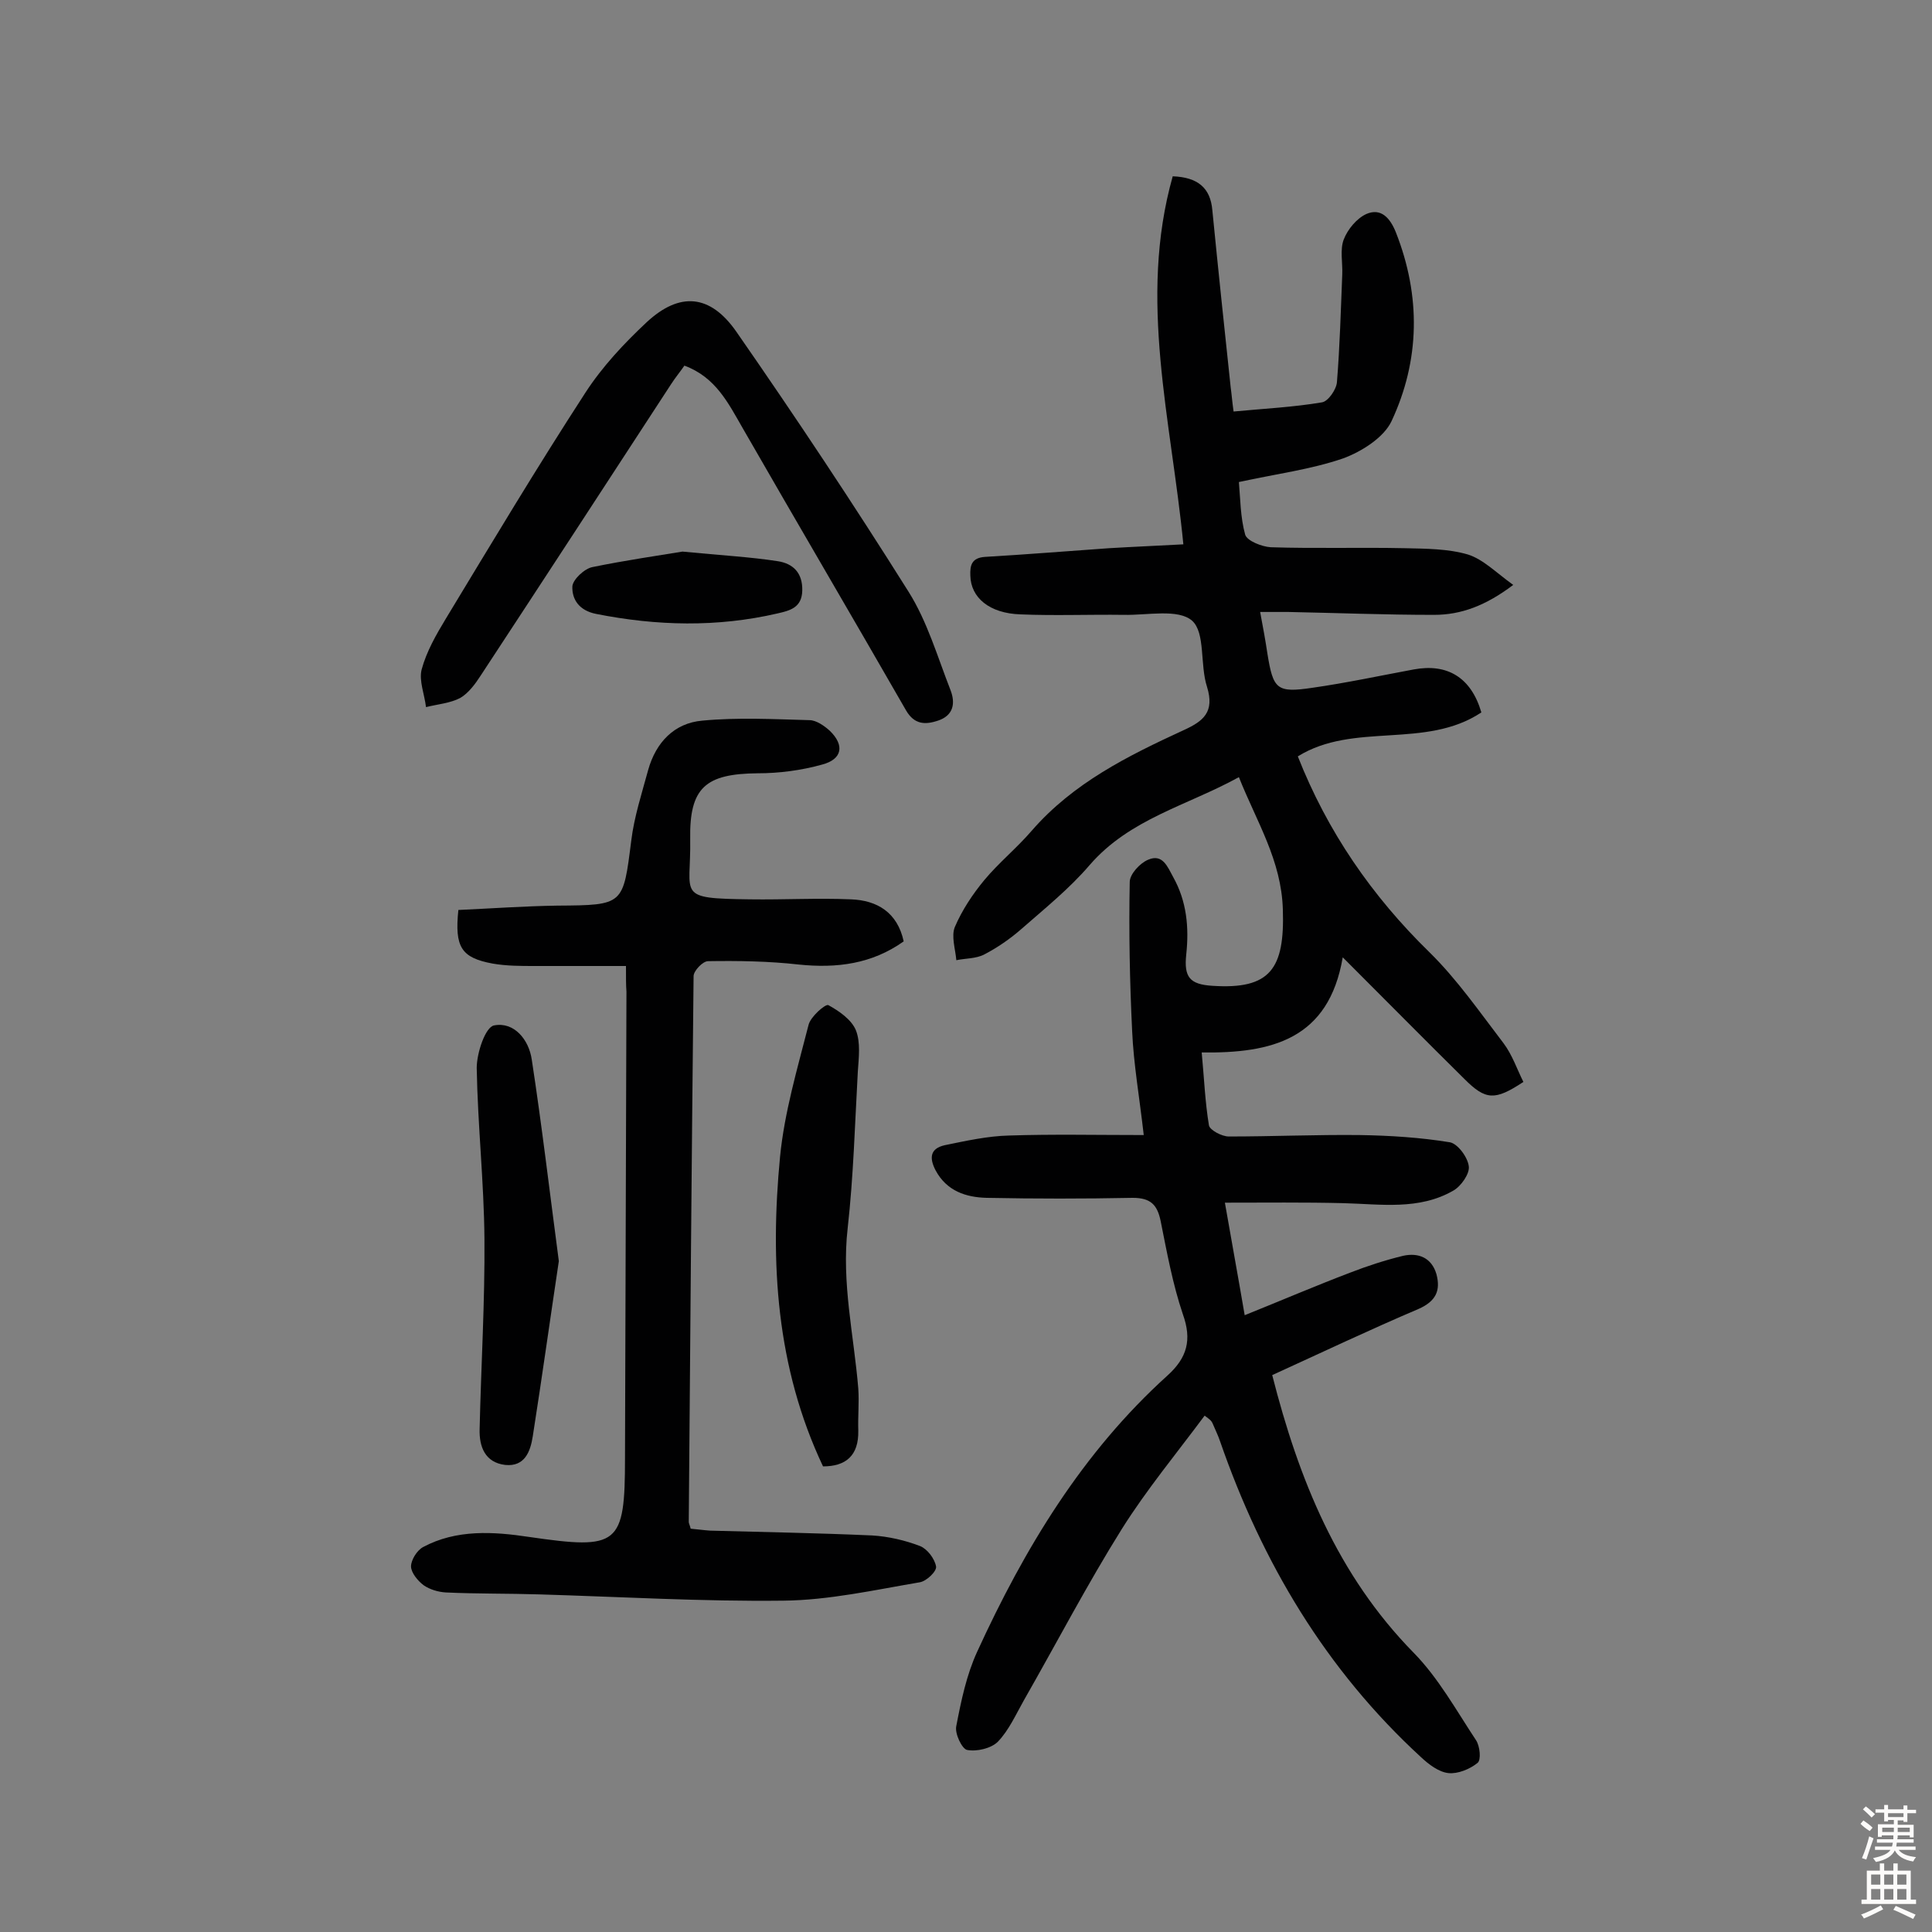
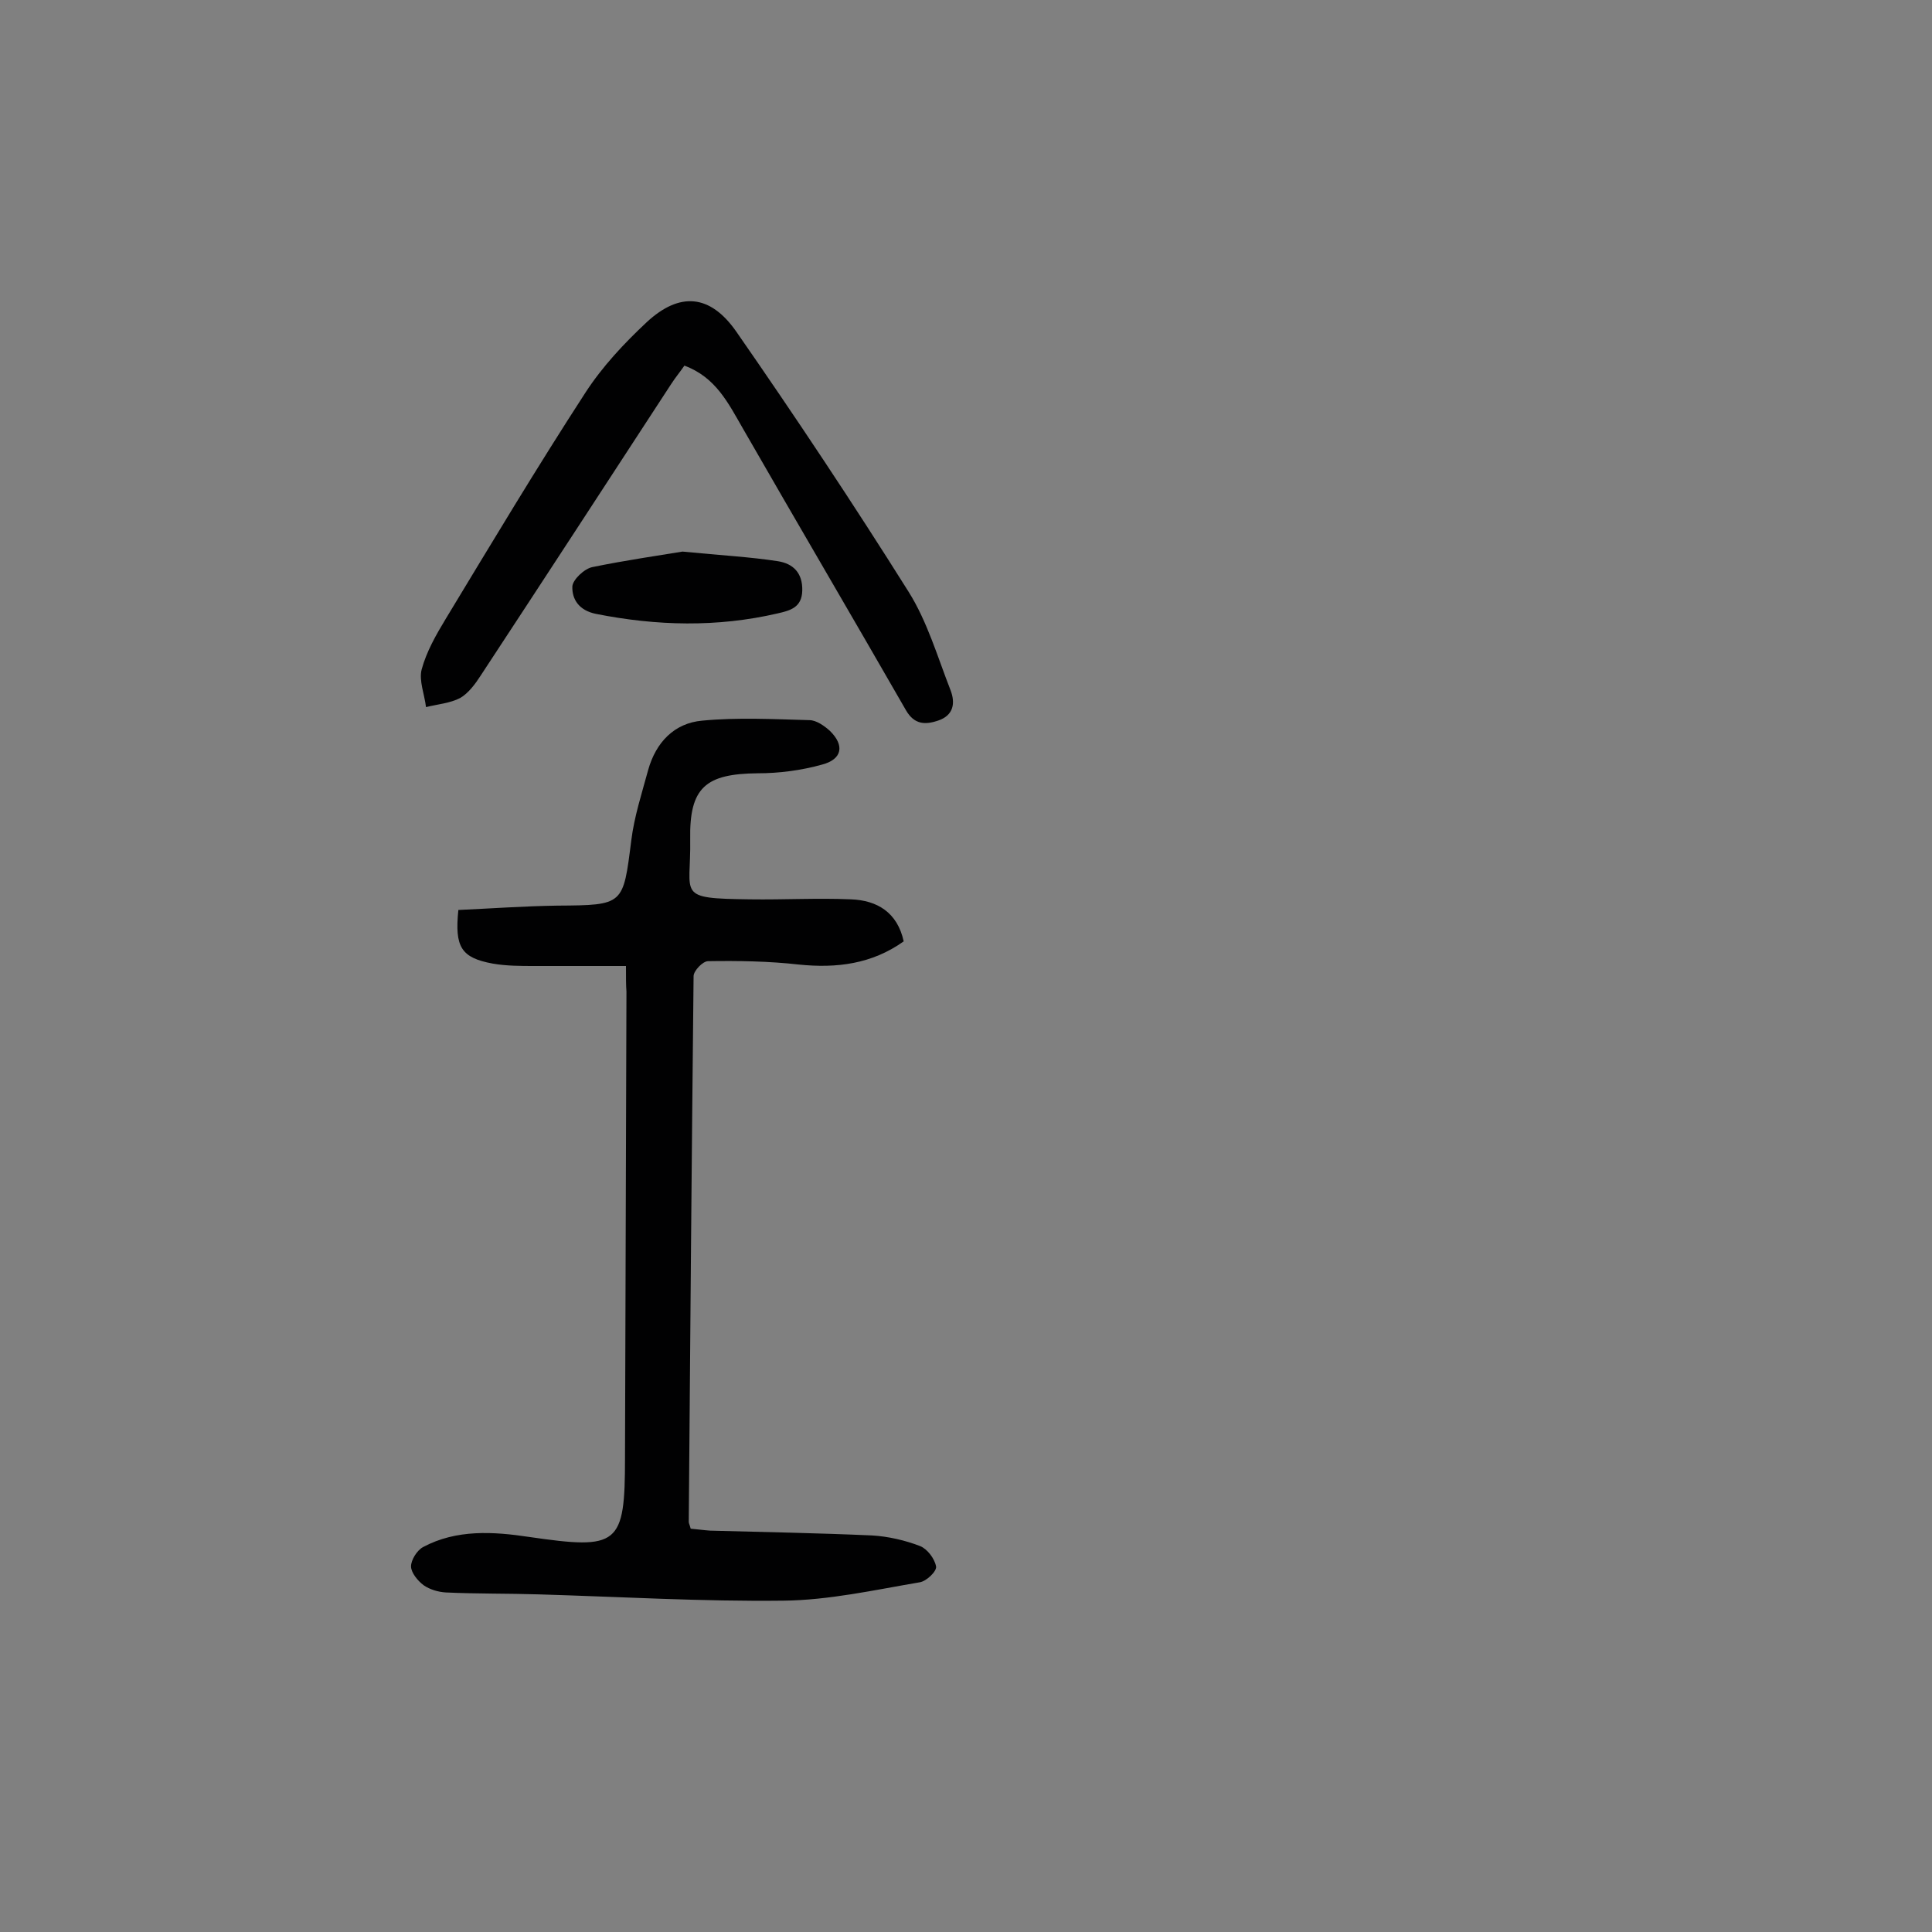
<svg xmlns="http://www.w3.org/2000/svg" enable-background="new 0 0 400 400" viewBox="0 0 400 400">
  <rect x="0" y="0" width="400" height="400" fill="#808080" stroke="none" />
  <g fill="#010102">
-     <path d="m249.4 293.1c-5.8 7.8-12 15.3-17.1 23.4-7.2 11.5-13.5 23.6-20.3 35.5-1.7 3-3.1 6.2-5.4 8.6-1.4 1.4-4.4 2.1-6.4 1.7-1-.2-2.6-3.4-2.2-5 1-5.2 2.1-10.5 4.3-15.3 9.8-21.4 21.8-41.3 39.4-57.2 4.1-3.7 5.1-7.4 3.2-12.7-2.1-6.2-3.3-12.8-4.6-19.3-.7-3.4-2.1-4.8-5.8-4.8-10.1.2-20.1.2-30.2 0-4.3-.1-8.3-1.4-10.6-5.7-1.3-2.5-1.2-4.5 1.9-5.2 4.4-.9 8.9-1.9 13.3-2 9-.3 18.1-.1 27.9-.1-.9-7.9-2.1-14.7-2.4-21.5-.5-10.3-.7-20.6-.5-30.9 0-1.6 2.1-3.9 3.8-4.6 3-1.3 4 1.4 5.2 3.6 2.8 5 3.3 10.4 2.7 16-.5 4.7.7 6.2 5.4 6.5 12 .8 15-3.5 14.6-15.8-.3-10.2-5.4-18.1-9.1-27.4-10.7 5.9-22.6 8.6-30.9 18.2-4.2 4.9-9.3 9-14.2 13.3-2.3 2-4.9 3.8-7.6 5.2-1.7.9-3.9.8-5.8 1.2-.2-2.3-1.1-5-.3-6.9 1.5-3.5 3.7-6.8 6.1-9.7 3-3.6 6.7-6.6 9.8-10.2 8.6-9.9 19.9-15.5 31.4-20.8 4.2-1.9 6.5-3.8 4.9-9-1.5-4.6-.3-11.2-3.1-13.7-2.9-2.5-9.2-1.1-14.1-1.2-7.1-.1-14.3.2-21.4-.1-6.5-.2-10.3-3.5-10.4-8-.1-2.2.3-3.7 3-3.9 8.6-.5 17.1-1.2 25.7-1.8 5-.3 9.9-.5 15.4-.8-2.5-25.7-9.4-50.7-2.2-76.2 5.2.2 7.8 2.4 8.2 7 1.2 12.2 2.5 24.5 3.8 36.7.2 1.4.3 2.9.6 5 6.3-.6 12.4-.9 18.3-1.9 1.3-.2 3-2.7 3.1-4.2.6-7.4.8-14.9 1.1-22.3.1-2.4-.5-5.1.3-7.2s2.7-4.4 4.7-5.3c3-1.3 4.9.8 6.1 3.8 5.2 13.2 5 26.5-.9 39.1-1.6 3.4-6.2 6.3-10 7.7-6.7 2.3-13.8 3.2-21.6 4.9.3 3.4.3 7.3 1.3 10.9.4 1.3 3.5 2.5 5.3 2.6 9.3.3 18.5 0 27.8.2 4.3.1 8.9.1 13 1.3 3.2 1 5.9 3.8 9.4 6.3-5.7 4.3-10.8 6.2-16.4 6.2-10.1 0-20.1-.4-30.2-.6-1.8 0-3.5 0-5.8 0 .6 3.2 1.1 5.9 1.5 8.6 1.2 7.4 1.9 8.2 9.3 7.1 7-1 14-2.5 21-3.8s11.9 1.7 14 8.9c-11.6 7.7-26.4 1.9-38 9.1 6.1 15.5 15.3 28.9 27.3 40.6 5.7 5.6 10.4 12.4 15.3 18.8 1.8 2.4 2.8 5.4 4.1 8-5.9 3.9-7.8 3.8-12.2-.6-8.2-8.1-16.3-16.3-25.2-25.2-2.9 17-14.7 19.9-29.2 19.7.5 5.3.7 10.3 1.5 15.1.2 1 2.7 2.3 4.1 2.3 9 0 18.1-.4 27.1-.3 6.3.1 12.6.5 18.7 1.5 1.6.3 3.7 3.1 3.9 5 .2 1.5-1.6 4.1-3.2 5-7.1 4.1-15 2.8-22.8 2.6-8.1-.2-16.1-.1-24.5-.1 1.3 7.5 2.7 15.1 4.1 23.3 7.7-3.1 14.7-6.1 21.8-8.8 3.6-1.4 7.3-2.6 11-3.5 3.2-.7 5.9.4 6.9 3.8.9 3.4-.1 5.6-3.7 7.2-10.1 4.3-20 9-30.3 13.7 5.5 21.6 13.5 41.4 29.3 57.5 5.1 5.2 8.8 11.9 12.9 18.1.8 1.2 1.1 4.1.3 4.7-1.6 1.3-4.1 2.3-6 2.1-2-.2-4.1-1.8-5.7-3.3-19.7-18.1-32.9-40.3-41.6-65.4-.4-1.2-1-2.4-1.5-3.6-.3-.7-.6-.9-1.7-1.7z" />
    <path d="m129.6 200c-6.7 0-12.8 0-18.9 0-2.9 0-5.8 0-8.7-.5-6.5-1.2-7.9-3.4-7.1-11.1 6.7-.3 13.6-.8 20.5-.9 13.8-.1 13.6-.1 15.3-13.5.6-4.9 2.2-9.8 3.5-14.6 1.6-5.7 5.4-9.7 11.2-10.2 7.3-.7 14.8-.3 22.2-.1 1.4 0 3.1 1.2 4.2 2.2 3.1 3 2.6 5.9-1.6 7-4.3 1.2-8.9 1.8-13.3 1.8-10.8.1-14.2 2.9-14 13.7.2 11.7-3.1 12.2 12.4 12.4 7 .1 14-.3 20.9 0 5.4.2 9.6 2.7 10.9 8.7-6.6 4.7-13.9 5.6-21.7 4.8-6.2-.7-12.5-.8-18.8-.7-1.1 0-3 2-3 3.1-.4 37.7-.7 75.3-1 113 0 .3.2.6.4 1.4 1.2.1 2.6.3 4 .4 11.2.3 22.4.5 33.6 1 3.3.2 6.8 1 9.9 2.2 1.5.6 3 2.6 3.3 4.2.2 1-2 3.1-3.4 3.3-9.4 1.6-18.8 3.7-28.2 3.8-16.8.2-33.7-.8-50.6-1.3-6.4-.2-12.9-.1-19.3-.4-1.6-.1-3.3-.6-4.6-1.5-1.2-.9-2.6-2.6-2.6-3.9s1.2-3.3 2.5-4c6.9-3.7 14.6-3.2 21.9-2.1 18.6 2.7 19.9 1.8 19.9-16.4.1-32.2.2-64.3.3-96.5-.1-1.3-.1-2.7-.1-5.3z" />
-     <path d="m141.7 75.7c-.9 1.3-1.9 2.5-2.8 3.9-13.1 20.1-26.2 40.2-39.4 60.3-1.1 1.7-2.5 3.6-4.2 4.6-2.1 1.1-4.7 1.3-7.1 1.9-.3-2.6-1.5-5.5-.9-7.8 1-3.7 3-7.2 5-10.5 9.5-15.7 18.9-31.4 28.9-46.8 3.5-5.4 8-10.2 12.7-14.6 6.8-6.3 13.1-5.8 18.5 1.9 12.3 17.7 24.2 35.6 35.7 53.9 3.9 6.2 6 13.5 8.7 20.4 1 2.6.7 5.2-2.6 6.3-2.7.9-4.9.8-6.6-2.1-11.2-19.5-22.6-38.9-33.8-58.4-3-5.2-5.6-10.6-12.1-13z" />
-     <path d="m170.4 303.6c-9.7-20.5-11-42.2-8.9-64.1.9-9.2 3.6-18.3 5.9-27.3.4-1.7 3.5-4.4 4.1-4.1 2.2 1.2 4.8 3 5.7 5.2 1 2.5.6 5.7.4 8.6-.6 10.8-.9 21.7-2.1 32.4-1.3 11.3 1.3 22.2 2.2 33.2.2 2.9-.1 5.8 0 8.7.1 5.2-2.6 7.4-7.3 7.4z" />
-     <path d="m115.7 261.1c-1.8 12-3.5 24.2-5.4 36.3-.5 3.2-1.7 6.3-5.7 5.9-4.2-.5-5.4-3.8-5.3-7.4.3-13.1 1.1-26.3 1-39.4-.1-11.8-1.4-23.6-1.6-35.4 0-3.1 1.8-8.5 3.6-8.8 4.1-.8 7.2 2.9 7.8 7.1 2.1 13.7 3.7 27.4 5.6 41.7z" />
+     <path d="m141.7 75.7c-.9 1.3-1.9 2.5-2.8 3.9-13.1 20.1-26.2 40.2-39.4 60.3-1.1 1.7-2.5 3.6-4.2 4.6-2.1 1.1-4.7 1.3-7.1 1.9-.3-2.6-1.5-5.5-.9-7.8 1-3.7 3-7.2 5-10.5 9.5-15.7 18.9-31.4 28.9-46.8 3.5-5.4 8-10.2 12.7-14.6 6.8-6.3 13.1-5.8 18.5 1.9 12.3 17.7 24.2 35.6 35.7 53.9 3.9 6.2 6 13.5 8.7 20.4 1 2.6.7 5.2-2.6 6.3-2.7.9-4.9.8-6.6-2.1-11.2-19.5-22.6-38.9-33.8-58.4-3-5.2-5.6-10.6-12.1-13" />
    <path d="m141.3 114.2c8.2.8 14 1.1 19.8 2 3.1.5 5.1 2.4 5 6.1-.1 3.5-2.5 4.1-5.1 4.7-12.5 2.9-25 2.6-37.6.1-3.5-.7-5-3-4.9-5.7.1-1.4 2.5-3.7 4.2-4 6.8-1.4 13.8-2.4 18.6-3.2z" />
  </g>
-   <path d="m385.2 377.6.6-.7c.6.4 1.3.9 1.9 1.5l-.6.7c-.8-.5-1.4-1-1.9-1.5zm.3 7.1c.6-1.4 1.1-2.9 1.5-4.5.3.1.6.3.9.4-.5 1.4-1 2.9-1.5 4.4zm.2-10.1.6-.6c.7.5 1.3 1.1 1.9 1.6l-.7.7c-.6-.6-1.2-1.2-1.8-1.7zm8.4-.8h.8v.9h1.8v.7h-1.8v1.8h-.8v-.3h-1.2v.9h3.3v2.6h-.8v-.4h-2.5c0 .3 0 .6-.1.8h3.4v.7h-3.5c0 .3-.1.6-.1.8h4v.7h-3.5c.7.9 1.9 1.3 3.6 1.5-.2.2-.4.5-.6.9-1.9-.3-3.2-1.1-3.8-2.3-.5 1.1-1.8 2-3.9 2.4-.2-.3-.4-.5-.6-.8 1.9-.4 3.1-.9 3.6-1.7h-3.2v-.7h3.5c.1-.2.1-.5.2-.8h-3.3v-.7h3.4c0-.2 0-.5 0-.8h-2.4v.3h-.8v-2.6h3.3v-.9h-1.2v.3h-.8v-1.8h-1.8v-.7h1.8v-.9h.8v.9h3.2zm-4.4 5.5h2.4c0-.3 0-.6 0-.9h-2.4zm1.2-3.1h3.2v-.8h-3.2zm4.4 2.2h-2.4v.9h2.5v-.9z" fill="#fcfbfa" />
-   <path d="m389.2 385.8h.9v1.5h1.9v-1.5h.9v1.5h2.7v6h1.1v.9h-11.3v-.9h1.1v-6h2.7zm.2 8.7.5.8c-1.2.6-2.5 1.3-4 1.9-.2-.3-.3-.6-.6-.8 1.6-.6 3-1.3 4.1-1.9zm-2-4.3h1.9v-2.1h-1.9zm0 3.1h1.9v-2.2h-1.9zm2.7-3.1h1.9v-2.1h-1.9zm0 3.1h1.9v-2.2h-1.9zm2.4 1.3c1.4.6 2.7 1.2 4.1 1.8l-.5.9c-1.5-.7-2.8-1.4-4.1-1.9zm2.2-6.5h-1.9v2.1h1.9zm-1.9 5.2h1.9v-2.2h-1.9z" fill="#fcfbfa" />
</svg>